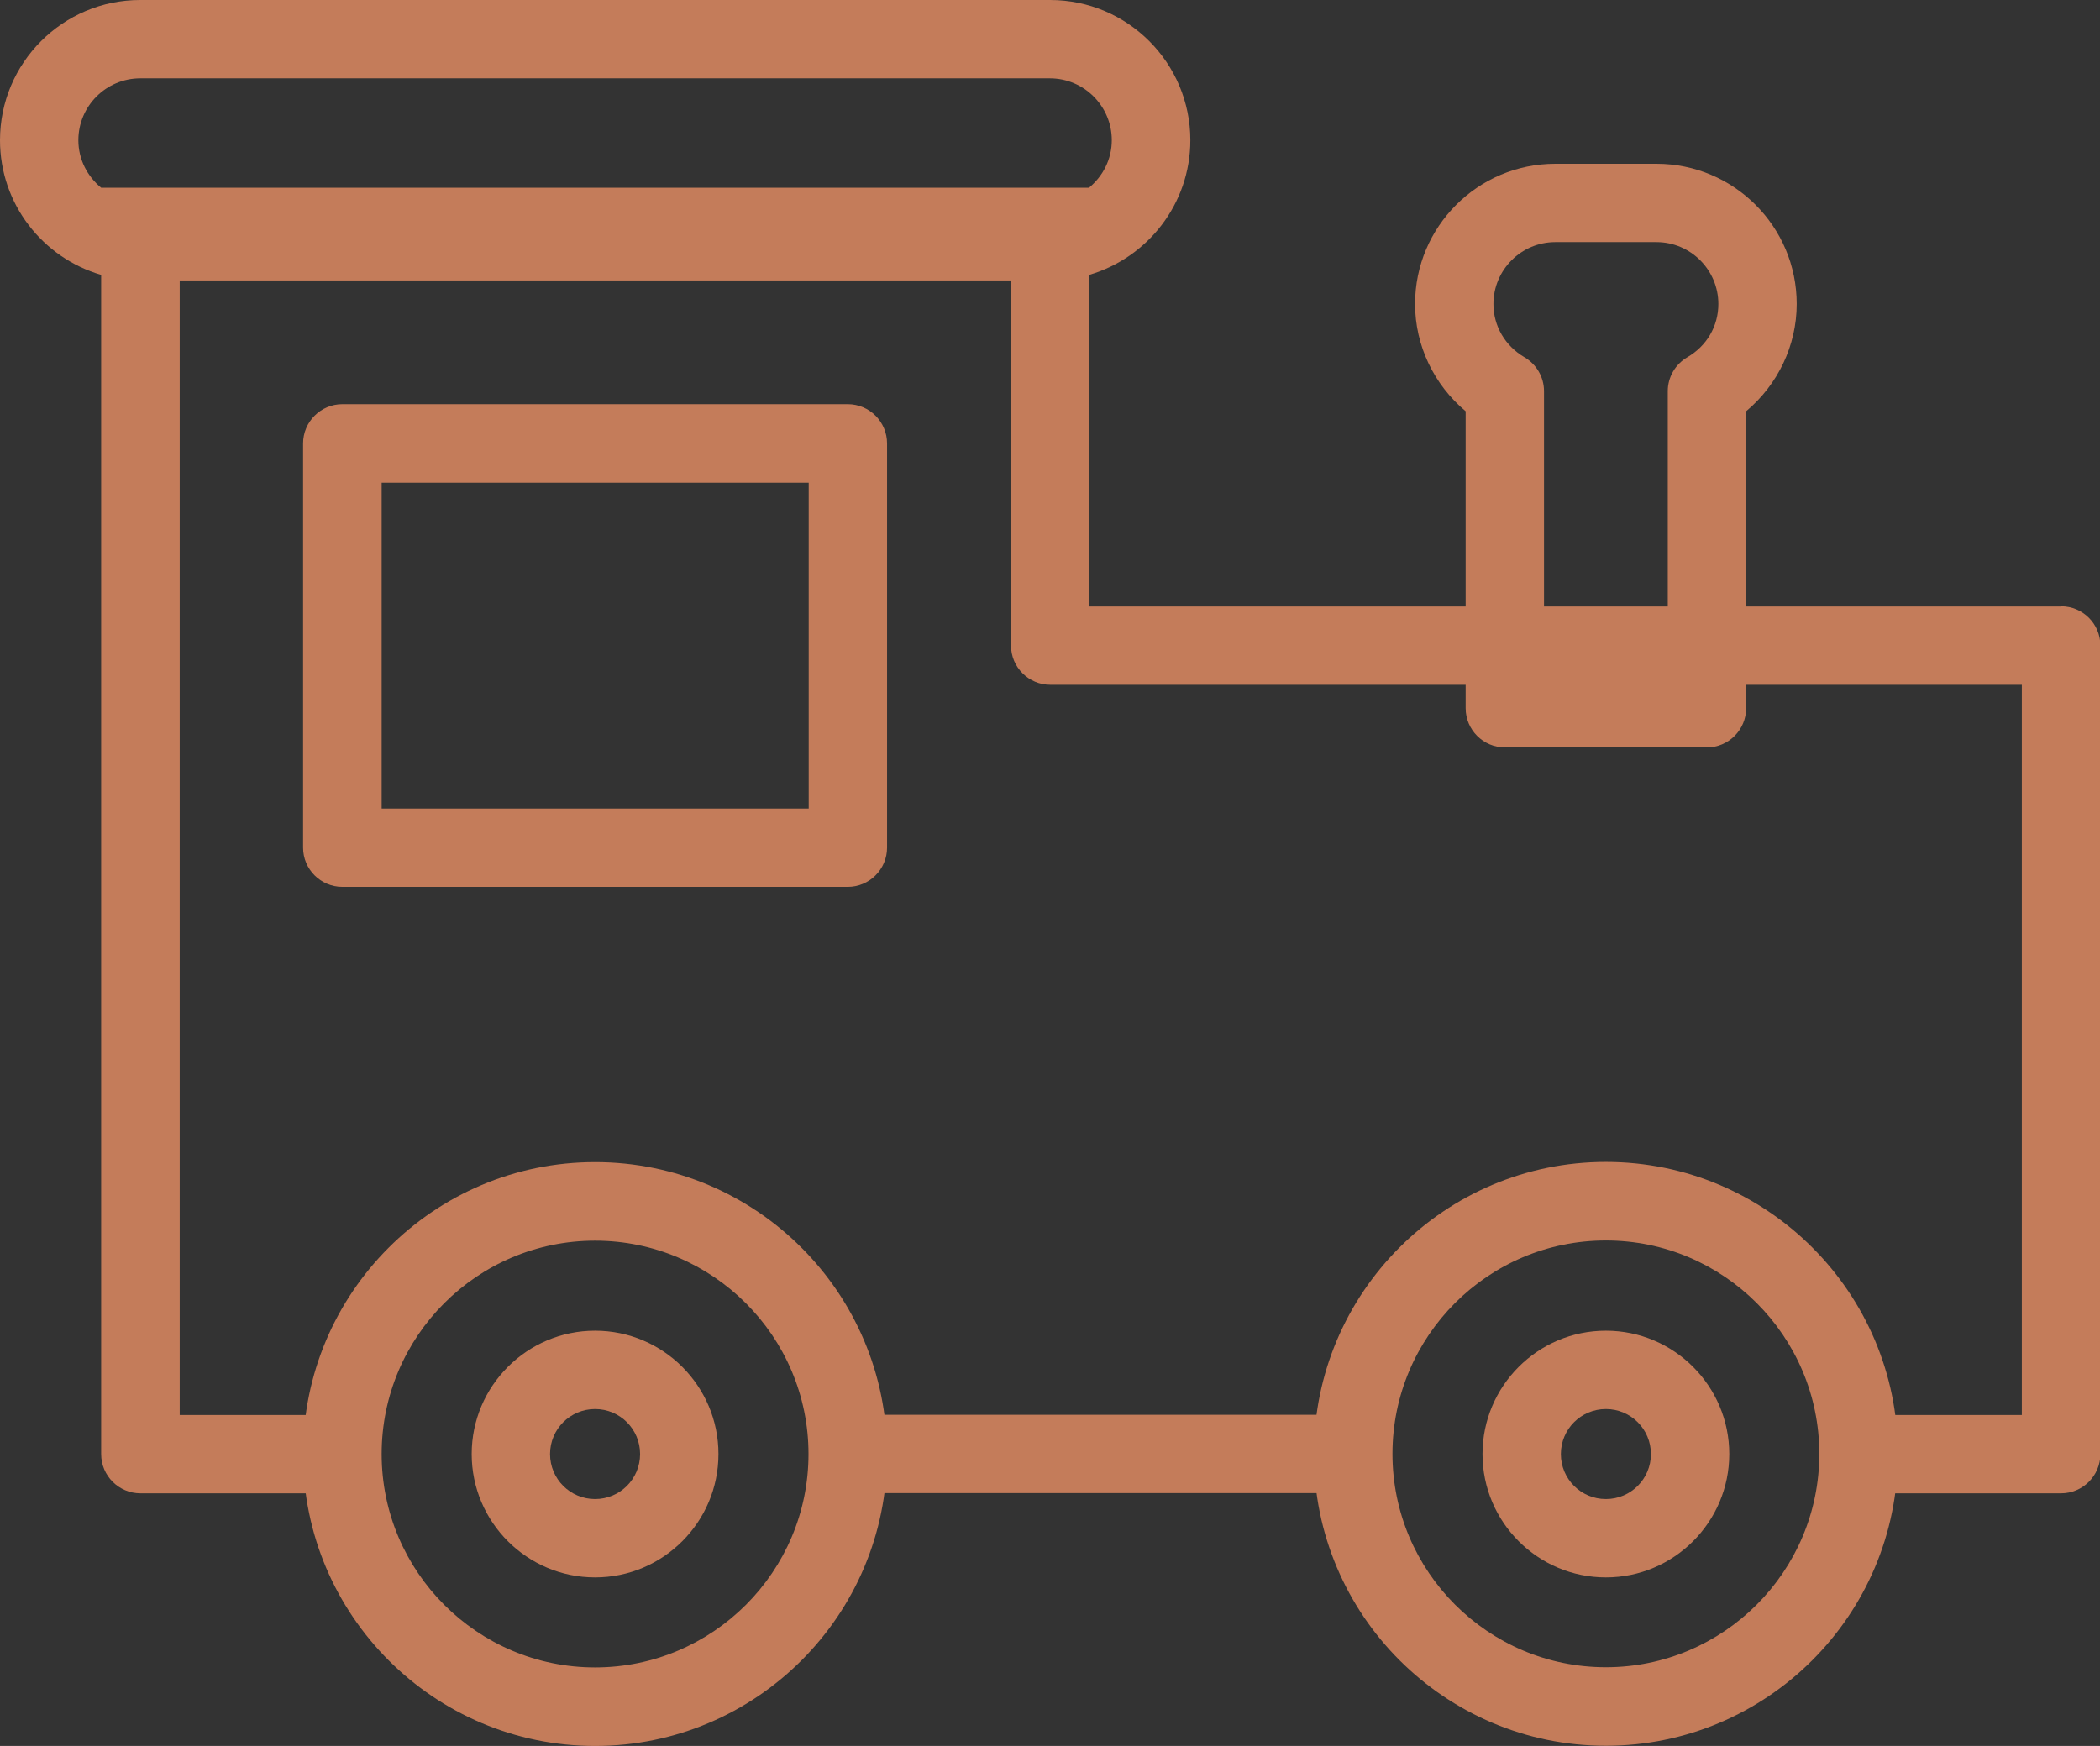
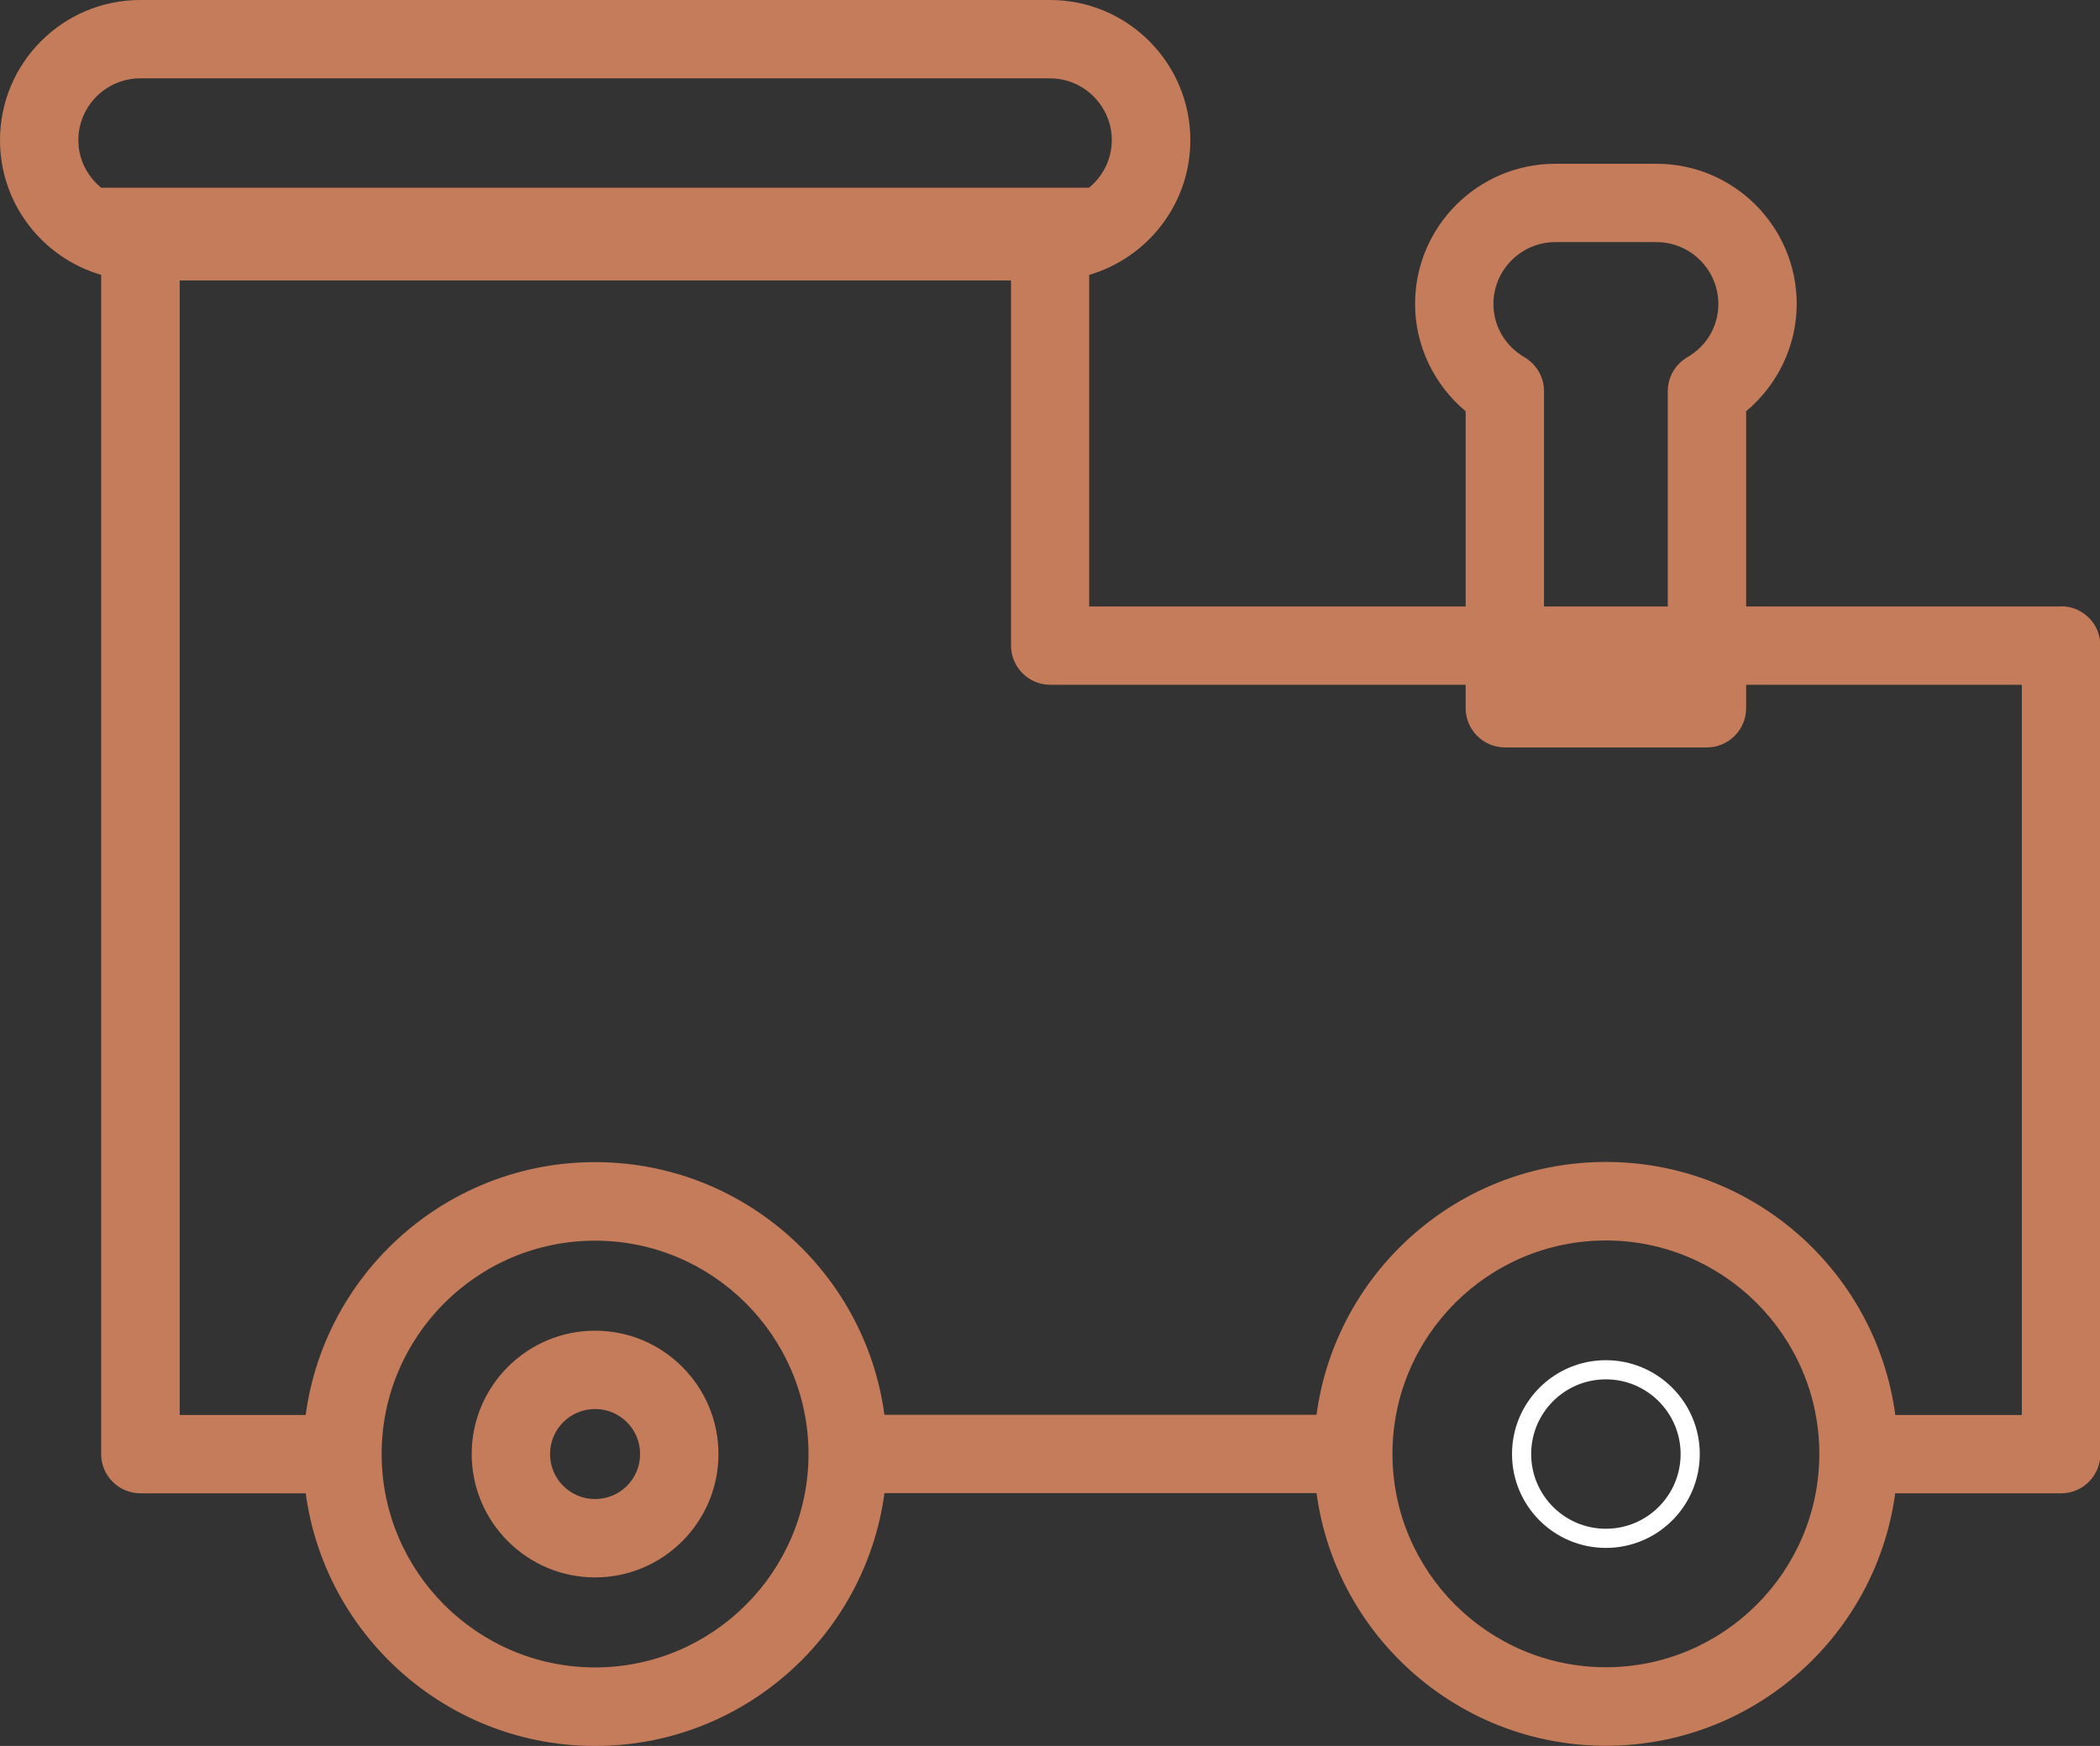
<svg xmlns="http://www.w3.org/2000/svg" id="b" viewBox="0 0 109.61 91.15">
  <rect x="0" y="0" width="109.61" height="91.15" fill="#333333" stroke="none" />
  <defs>
    <style>.d{fill:none;stroke:#fff;stroke-miterlimit:10;}.e{fill:#c47c5a;stroke-width:0px;}</style>
  </defs>
  <g id="c">
    <path class="e" d="M89.1,39.02h-10.55c-1.13,0-2.05-.92-2.05-2.05v-15.5c-1.65-1.38-2.64-3.43-2.64-5.6,0-4.04,3.28-7.32,7.32-7.32h5.28c4.04,0,7.32,3.28,7.32,7.32,0,2.17-.99,4.22-2.64,5.6v15.5c0,1.13-.92,2.05-2.05,2.05ZM80.59,34.93h6.46v-14.51c0-.73.39-1.4,1.02-1.77,1.02-.59,1.62-1.63,1.62-2.78,0-1.78-1.45-3.23-3.23-3.23h-5.28c-1.78,0-3.23,1.45-3.23,3.23,0,1.15.61,2.19,1.62,2.78.63.37,1.02,1.04,1.02,1.77v14.51Z" />
    <path class="d" d="M31.06,71.51c2.42,0,4.4,1.97,4.4,4.4s-1.97,4.4-4.4,4.4-4.4-1.97-4.4-4.4,1.97-4.4,4.4-4.4" />
    <path class="e" d="M31.06,82.35c-3.55,0-6.44-2.89-6.44-6.44s2.89-6.44,6.44-6.44,6.44,2.89,6.44,6.44-2.89,6.44-6.44,6.44ZM31.06,73.56c-1.3,0-2.35,1.05-2.35,2.35s1.05,2.35,2.35,2.35,2.35-1.05,2.35-2.35-1.05-2.35-2.35-2.35Z" />
-     <path class="e" d="M31.06,91.15c-8.4,0-15.24-6.83-15.24-15.24s6.83-15.24,15.24-15.24,15.24,6.83,15.24,15.24-6.83,15.24-15.24,15.24ZM31.06,64.77c-6.15,0-11.14,5-11.14,11.14s5,11.14,11.14,11.14,11.14-5,11.14-11.14-5-11.14-11.14-11.14Z" />
-     <path class="e" d="M44.25,46.3h-26.38c-1.13,0-2.05-.92-2.05-2.05v-21.1c0-1.13.92-2.05,2.05-2.05h26.38c1.13,0,2.05.92,2.05,2.05v21.1c0,1.13-.92,2.05-2.05,2.05ZM19.92,42.21h22.29v-17.01h-22.29v17.01Z" />
+     <path class="e" d="M31.06,91.15c-8.4,0-15.24-6.83-15.24-15.24s6.83-15.24,15.24-15.24,15.24,6.83,15.24,15.24-6.83,15.24-15.24,15.24M31.06,64.77c-6.15,0-11.14,5-11.14,11.14s5,11.14,11.14,11.14,11.14-5,11.14-11.14-5-11.14-11.14-11.14Z" />
    <path class="d" d="M83.82,71.51c2.42,0,4.4,1.97,4.4,4.4s-1.97,4.4-4.4,4.4-4.4-1.97-4.4-4.4,1.97-4.4,4.4-4.4" />
-     <path class="e" d="M83.82,82.35c-3.55,0-6.44-2.89-6.44-6.44s2.89-6.44,6.44-6.44,6.44,2.89,6.44,6.44-2.89,6.44-6.44,6.44ZM83.82,73.56c-1.3,0-2.35,1.05-2.35,2.35s1.05,2.35,2.35,2.35,2.35-1.05,2.35-2.35-1.05-2.35-2.35-2.35Z" />
    <path class="e" d="M83.82,91.14c-8.4,0-15.24-6.83-15.24-15.24s6.83-15.24,15.24-15.24,15.24,6.83,15.24,15.24-6.83,15.24-15.24,15.24ZM83.82,64.76c-6.15,0-11.14,5-11.14,11.14s5,11.14,11.14,11.14,11.14-5,11.14-11.14-5-11.14-11.14-11.14Z" />
    <path class="e" d="M42.21,73.86c0,1.36.18,2.73.18,4.09h27.44v-4.09h-27.62Z" />
    <path class="e" d="M107.56,31.66h-50.71V14.35c3.04-.89,5.28-3.7,5.28-7.03,0-4.04-3.28-7.32-7.32-7.32H7.32C3.28,0,0,3.28,0,7.32c0,3.33,2.23,6.14,5.28,7.03v61.56c0,1.13.92,2.05,2.05,2.05h9.77l-.44-4.09h-7.28V14.64h43.39v19.06c0,1.13.92,2.05,2.05,2.05h50.71v38.12h-9.6l-.53,4.09h12.18c1.13,0,2.05-.92,2.05-2.05v-42.21c0-1.13-.92-2.05-2.05-2.05ZM5.28,9.8c-.72-.59-1.19-1.48-1.19-2.48,0-1.78,1.45-3.23,3.23-3.23h47.48c1.78,0,3.23,1.45,3.23,3.23,0,1-.47,1.89-1.19,2.48M52.76,10.55H9.37" />
  </g>
</svg>